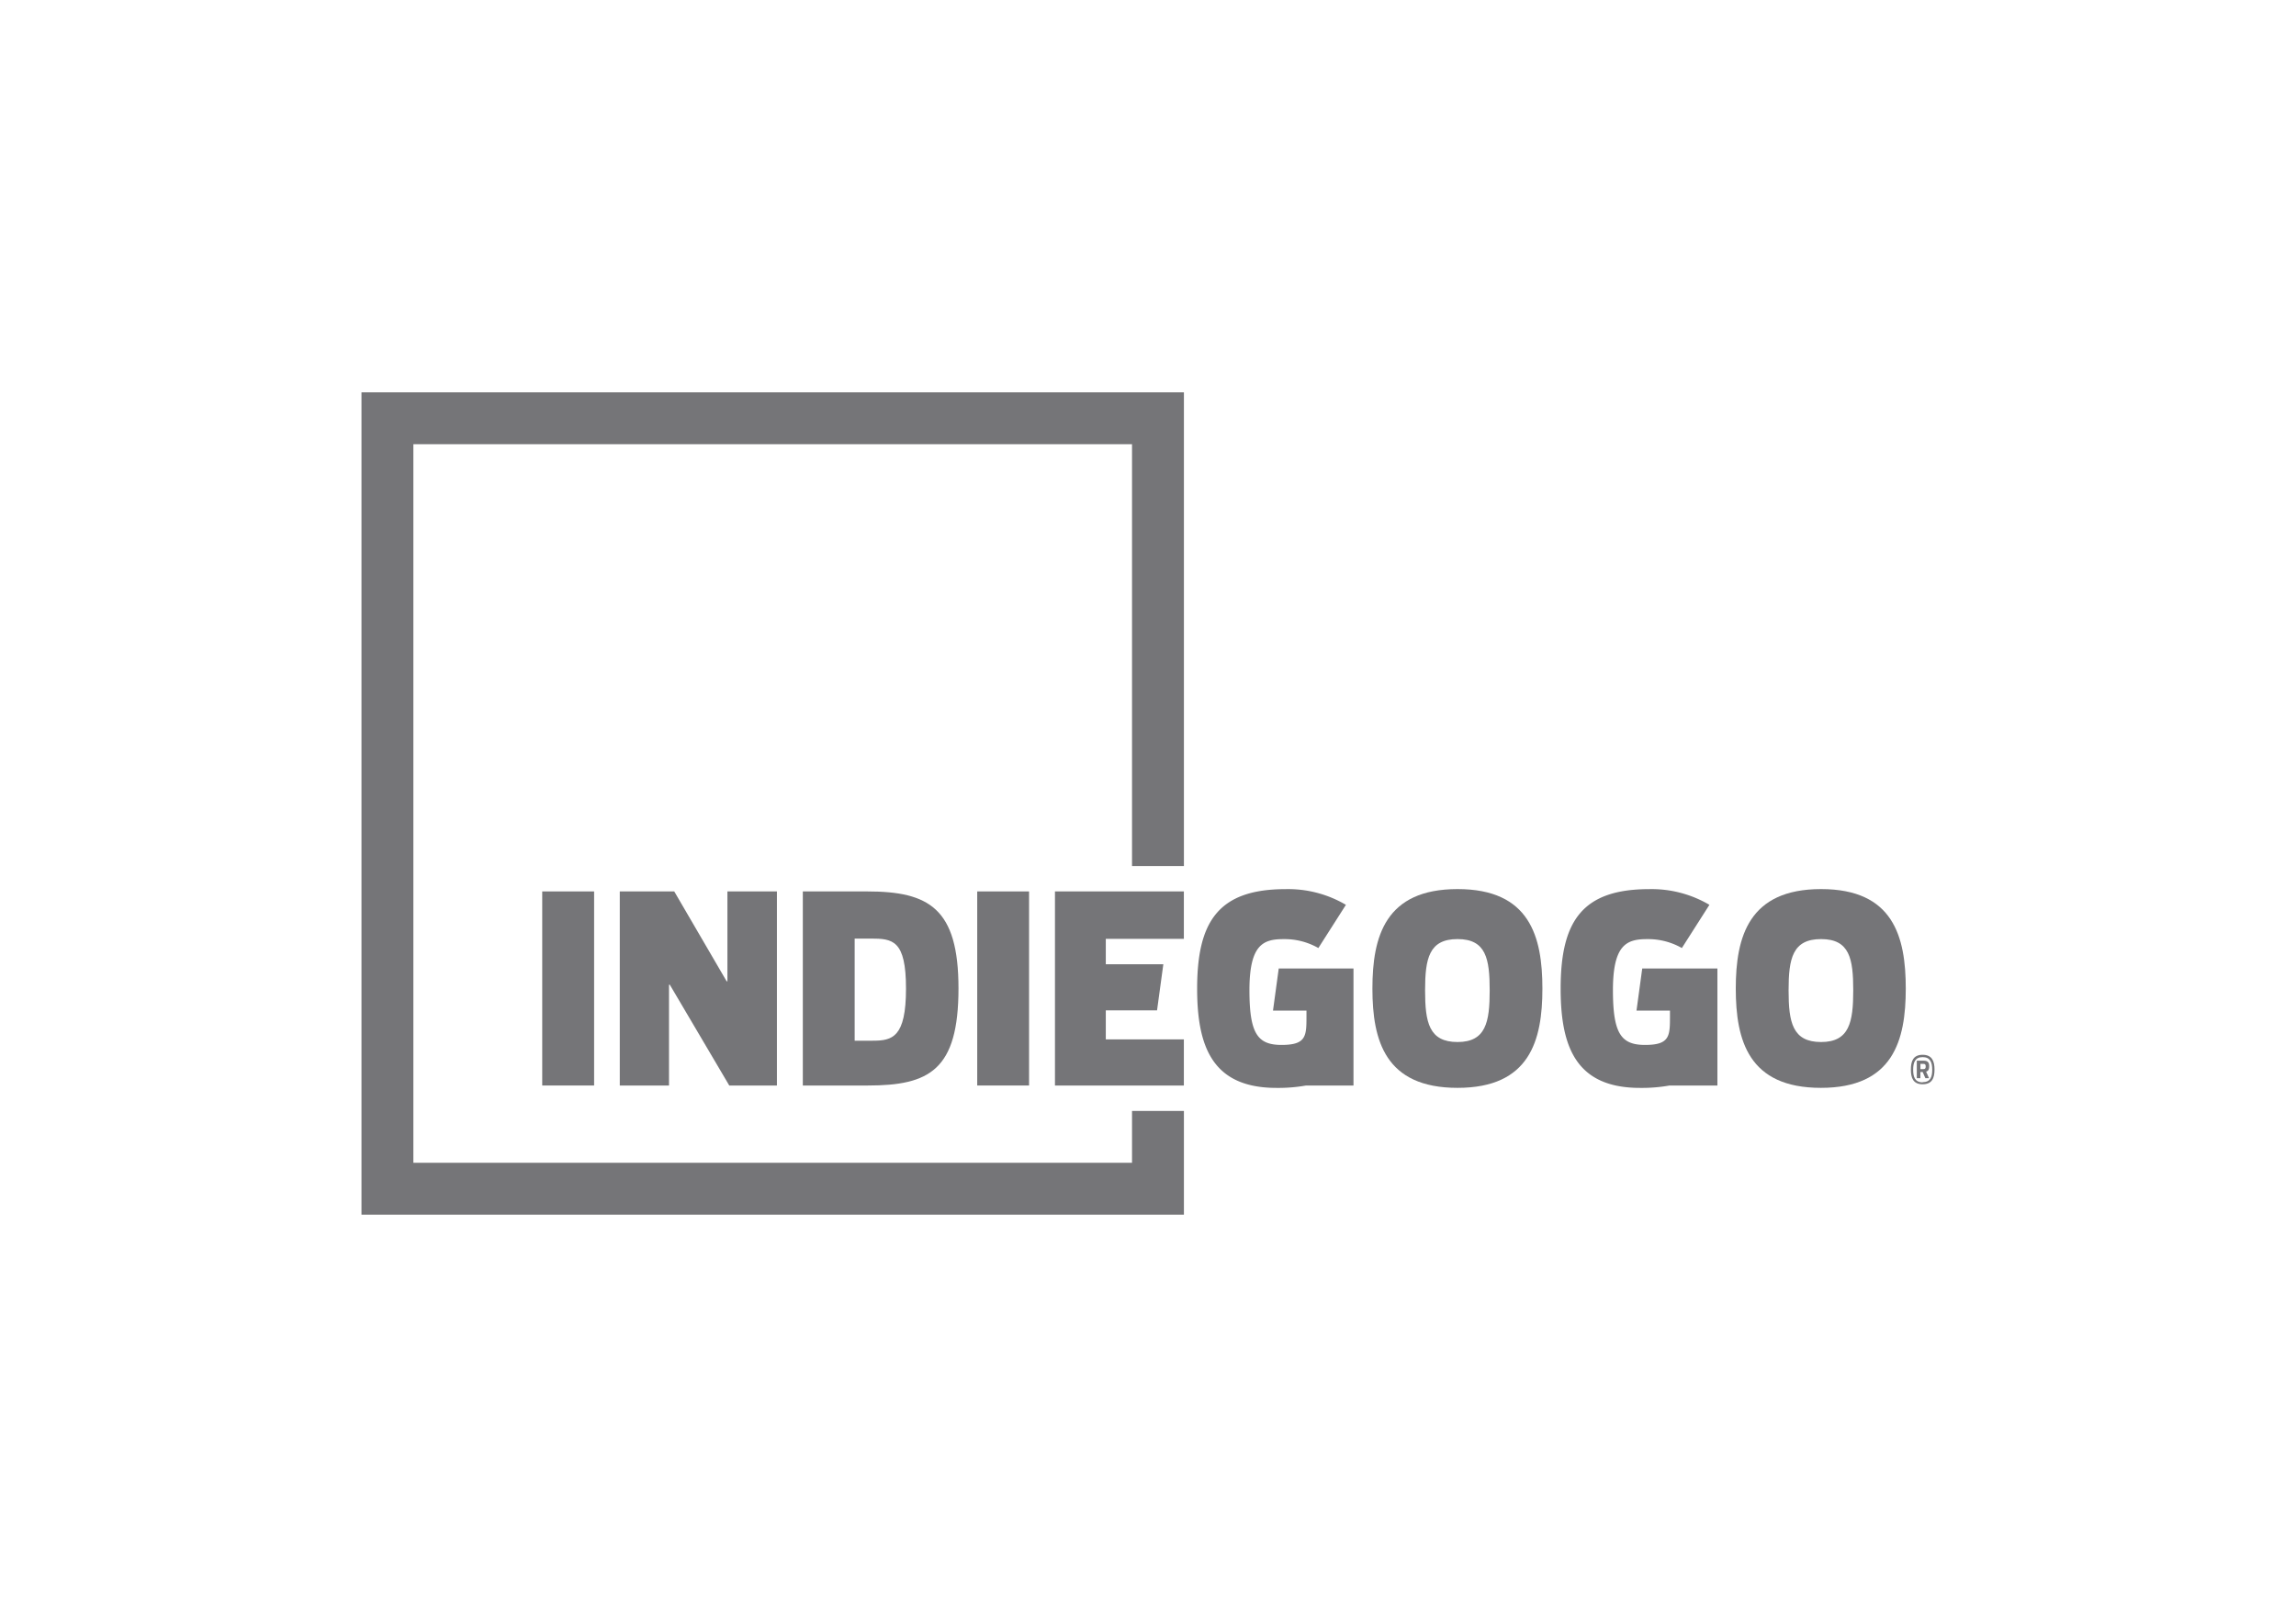
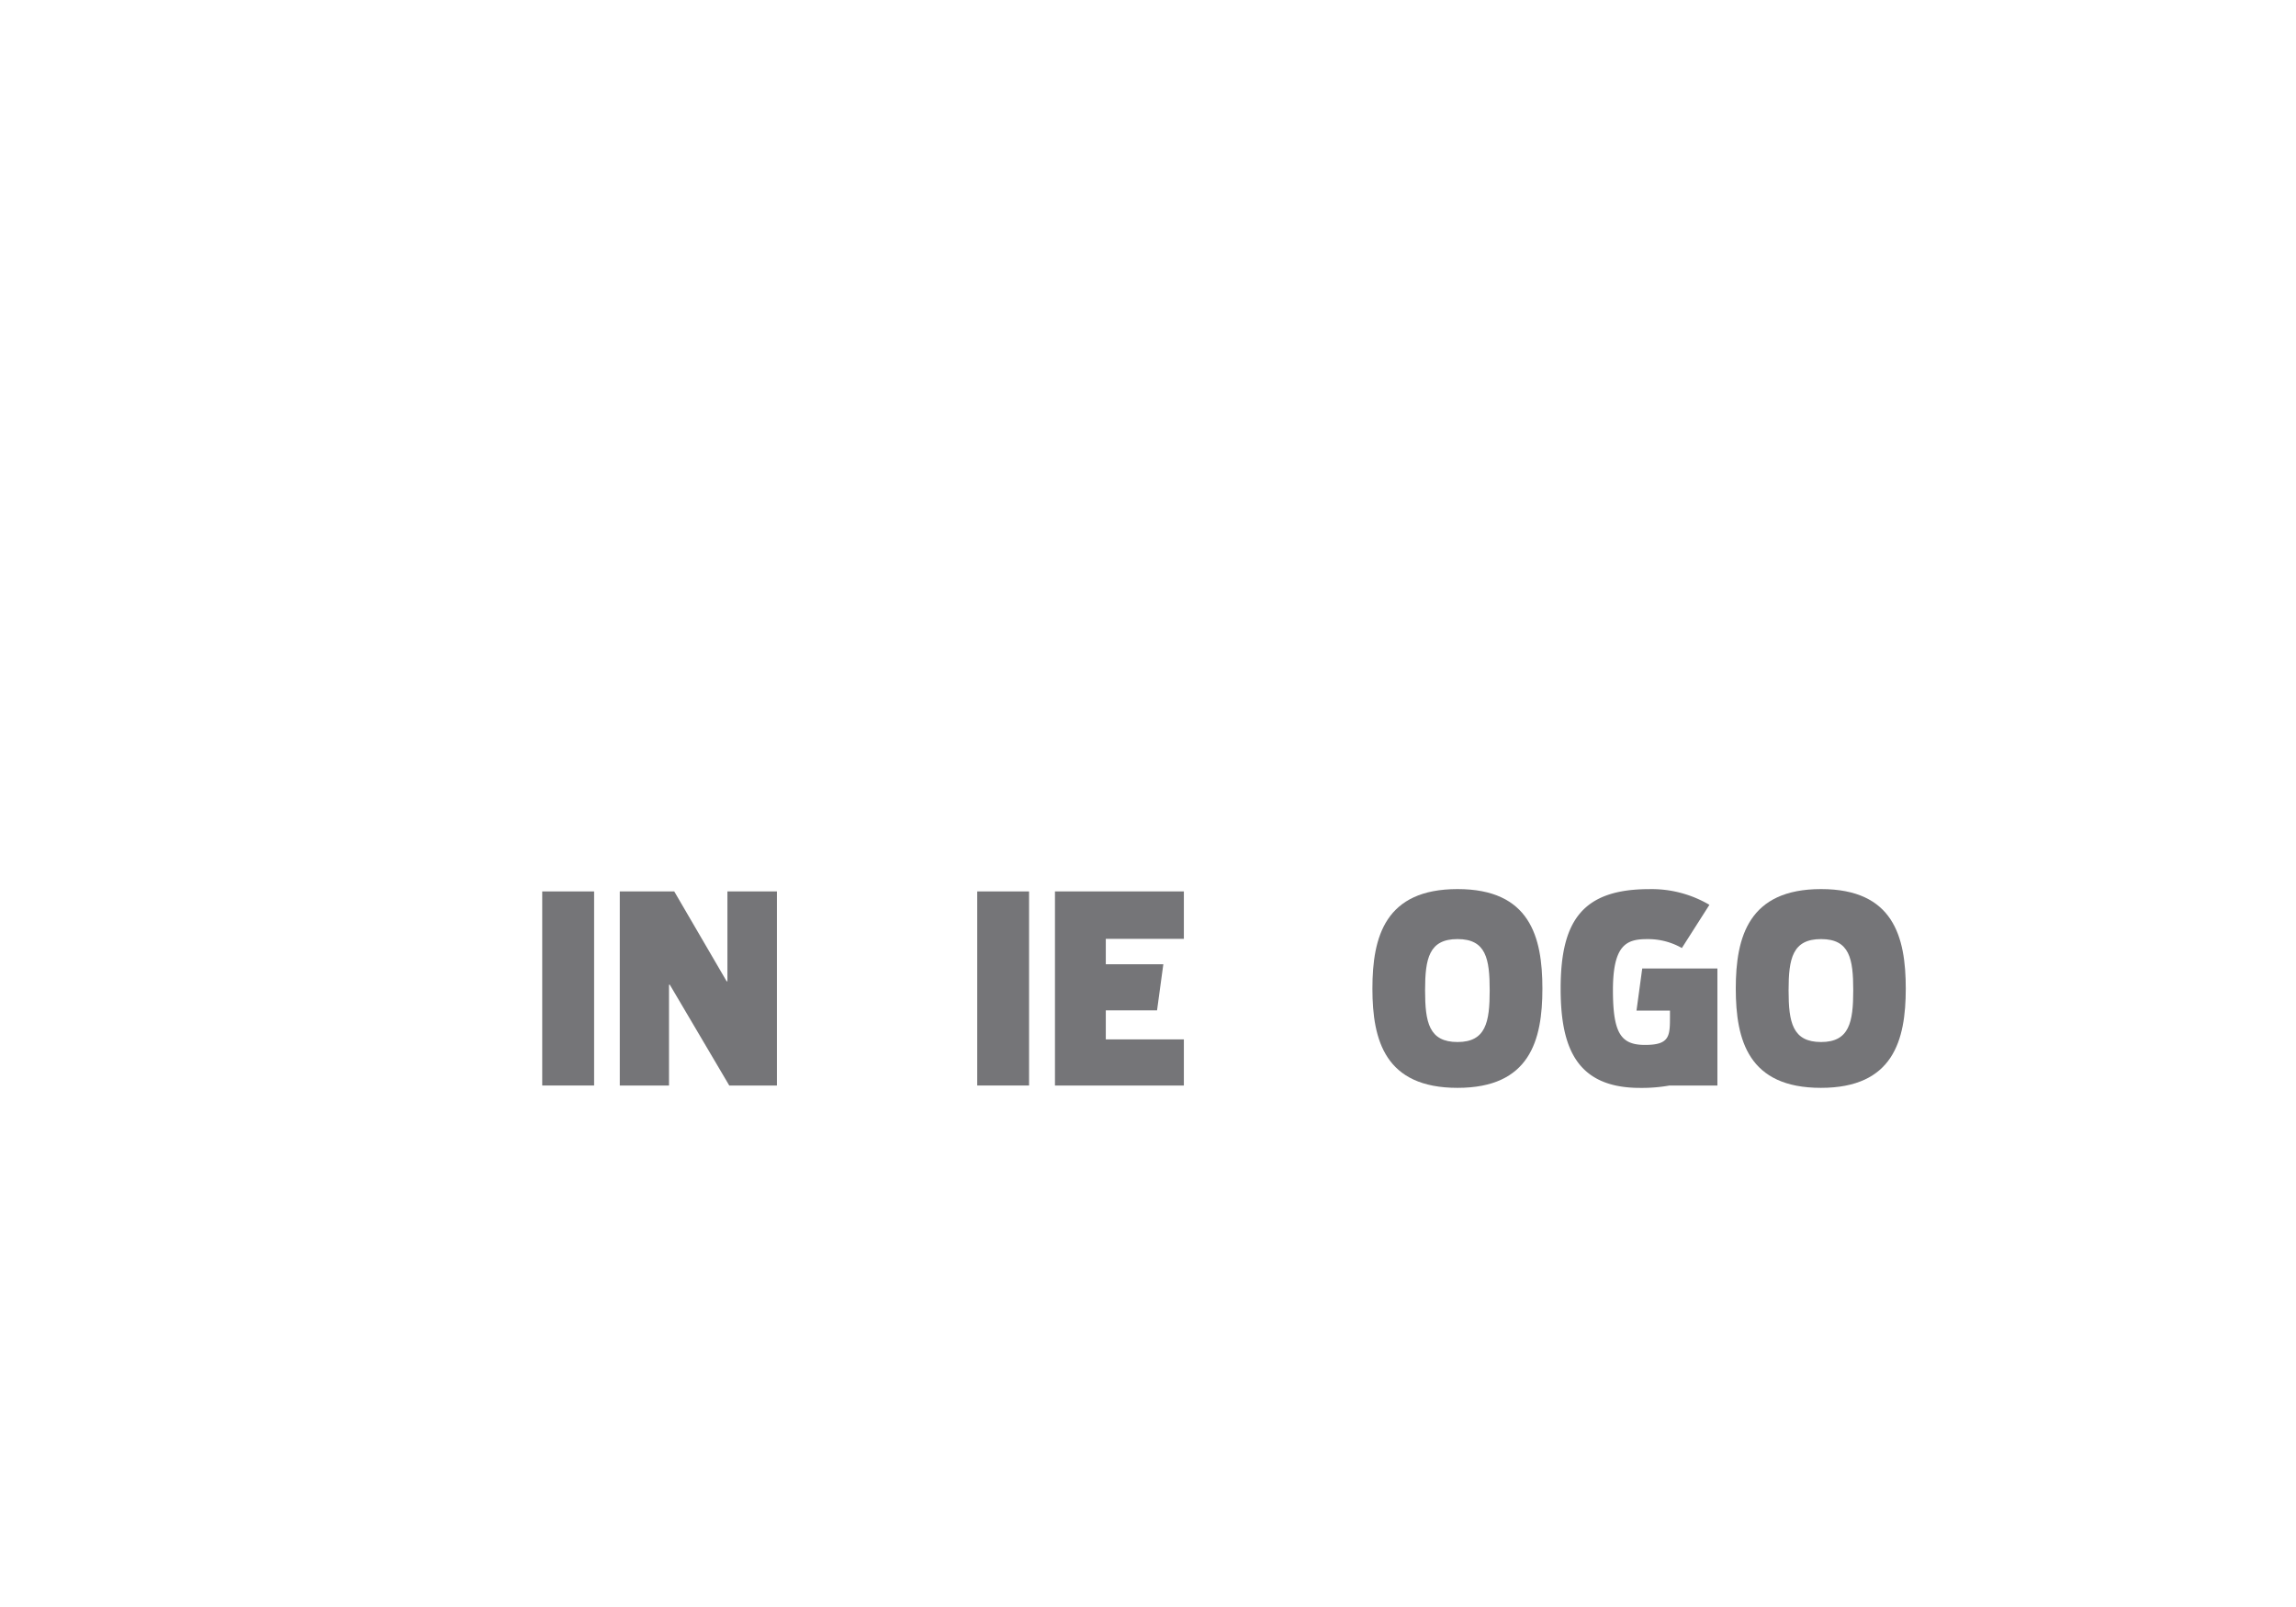
<svg xmlns="http://www.w3.org/2000/svg" id="Layer_1" data-name="Layer 1" width="500" height="350" viewBox="0 0 500 350">
  <defs>
    <style>
      .cls-1 {
        fill: #757578;
      }
    </style>
  </defs>
  <title>indiegogo-logo</title>
  <g>
-     <polygon class="cls-1" points="78.72 264.55 257.82 264.55 257.82 241.96 246.52 241.96 246.52 253.25 90.02 253.25 90.02 96.75 246.52 96.75 246.52 188.62 257.82 188.62 257.82 85.45 78.72 85.45 78.72 264.55" />
    <rect class="cls-1" x="118.08" y="194.15" width="11.3" height="42.27" />
    <polygon class="cls-1" points="158.24 213.72 146.83 194.15 134.97 194.15 134.97 236.42 145.69 236.42 145.69 214.46 145.86 214.46 158.81 236.42 169.19 236.42 169.19 194.15 158.41 194.15 158.41 213.72 158.24 213.72" />
-     <path class="cls-1" d="M174.83,194.15v42.27H189c13.4,0,19.73-3.37,19.73-21.16,0-17.45-6.44-21.11-19.9-21.11Zm22.47,21.16c0,10.67-3,11.35-7.24,11.35h-3.94V204.42h3.48C194.39,204.42,197.3,204.71,197.3,215.31Z" />
    <rect class="cls-1" x="212.81" y="194.15" width="11.29" height="42.27" />
    <path class="cls-1" d="M317.41,193.64c-15.74,0-18.54,10.32-18.54,21.67s2.8,21.62,18.54,21.62,18.48-10.32,18.48-21.62S333.16,193.64,317.41,193.64Zm0,33.31c-6.22,0-7.07-4.28-7.07-11.24s.86-11.18,7.07-11.18,7,4.28,7,11.18S323.58,226.95,317.41,226.95Z" />
    <path class="cls-1" d="M396.58,193.64C380.84,193.64,378,204,378,215.31s2.8,21.62,18.54,21.62,18.48-10.32,18.48-21.62S412.32,193.64,396.58,193.64Zm0,33.31c-6.22,0-7.08-4.28-7.08-11.24s.86-11.18,7.08-11.18,7,4.28,7,11.18S402.74,226.95,396.58,226.95Z" />
-     <path class="cls-1" d="M418.7,229.73c-2.06,0-2.57,1.39-2.57,3.22s.51,3.2,2.57,3.2,2.58-1.38,2.58-3.2S420.75,229.73,418.7,229.73Zm0,6c-1.69,0-2.07-1.19-2.07-2.74s.39-2.75,2.07-2.75,2.08,1.19,2.08,2.75S420.39,235.69,418.7,235.69Z" />
-     <path class="cls-1" d="M420.12,232.22c0-.77-.25-1.21-1.24-1.21h-1.46v3.82h.78v-1.35h.5l.59,1.35h.8l-.64-1.43C420,233.24,420.12,232.82,420.12,232.22Zm-1.27.63h-.64V231.7h.64c.38,0,.51.16.51.58S419.23,232.85,418.85,232.85Z" />
-     <path class="cls-1" d="M277.22,220.11h7.29v.74c0,4.67.15,6.73-5.42,6.73-5.19,0-7-2.4-7-11.92,0-9.93,3-11.12,7.42-11.12a14.81,14.81,0,0,1,7.59,1.94l6-9.41a24.78,24.78,0,0,0-13.12-3.42c-14.6,0-19.28,7-19.28,21.67,0,12.78,3.42,21.62,17.28,21.62a34.51,34.51,0,0,0,6.38-.51h10.39v-25.5H278.47Z" />
    <path class="cls-1" d="M356.38,220.11h7.29v.74c0,4.67.15,6.73-5.42,6.73-5.19,0-7-2.4-7-11.92,0-9.93,3-11.12,7.42-11.12a14.81,14.81,0,0,1,7.59,1.94l6-9.41a24.78,24.78,0,0,0-13.12-3.42c-14.6,0-19.28,7-19.28,21.67,0,12.78,3.42,21.62,17.28,21.62a34.51,34.51,0,0,0,6.38-.51H374v-25.5H357.63Z" />
    <polygon class="cls-1" points="257.81 204.48 257.81 194.15 229.74 194.15 229.74 236.42 257.81 236.42 257.81 226.38 240.81 226.38 240.81 220.05 251.97 220.05 253.34 210.01 240.81 210.01 240.81 204.48 257.81 204.48" />
  </g>
</svg>